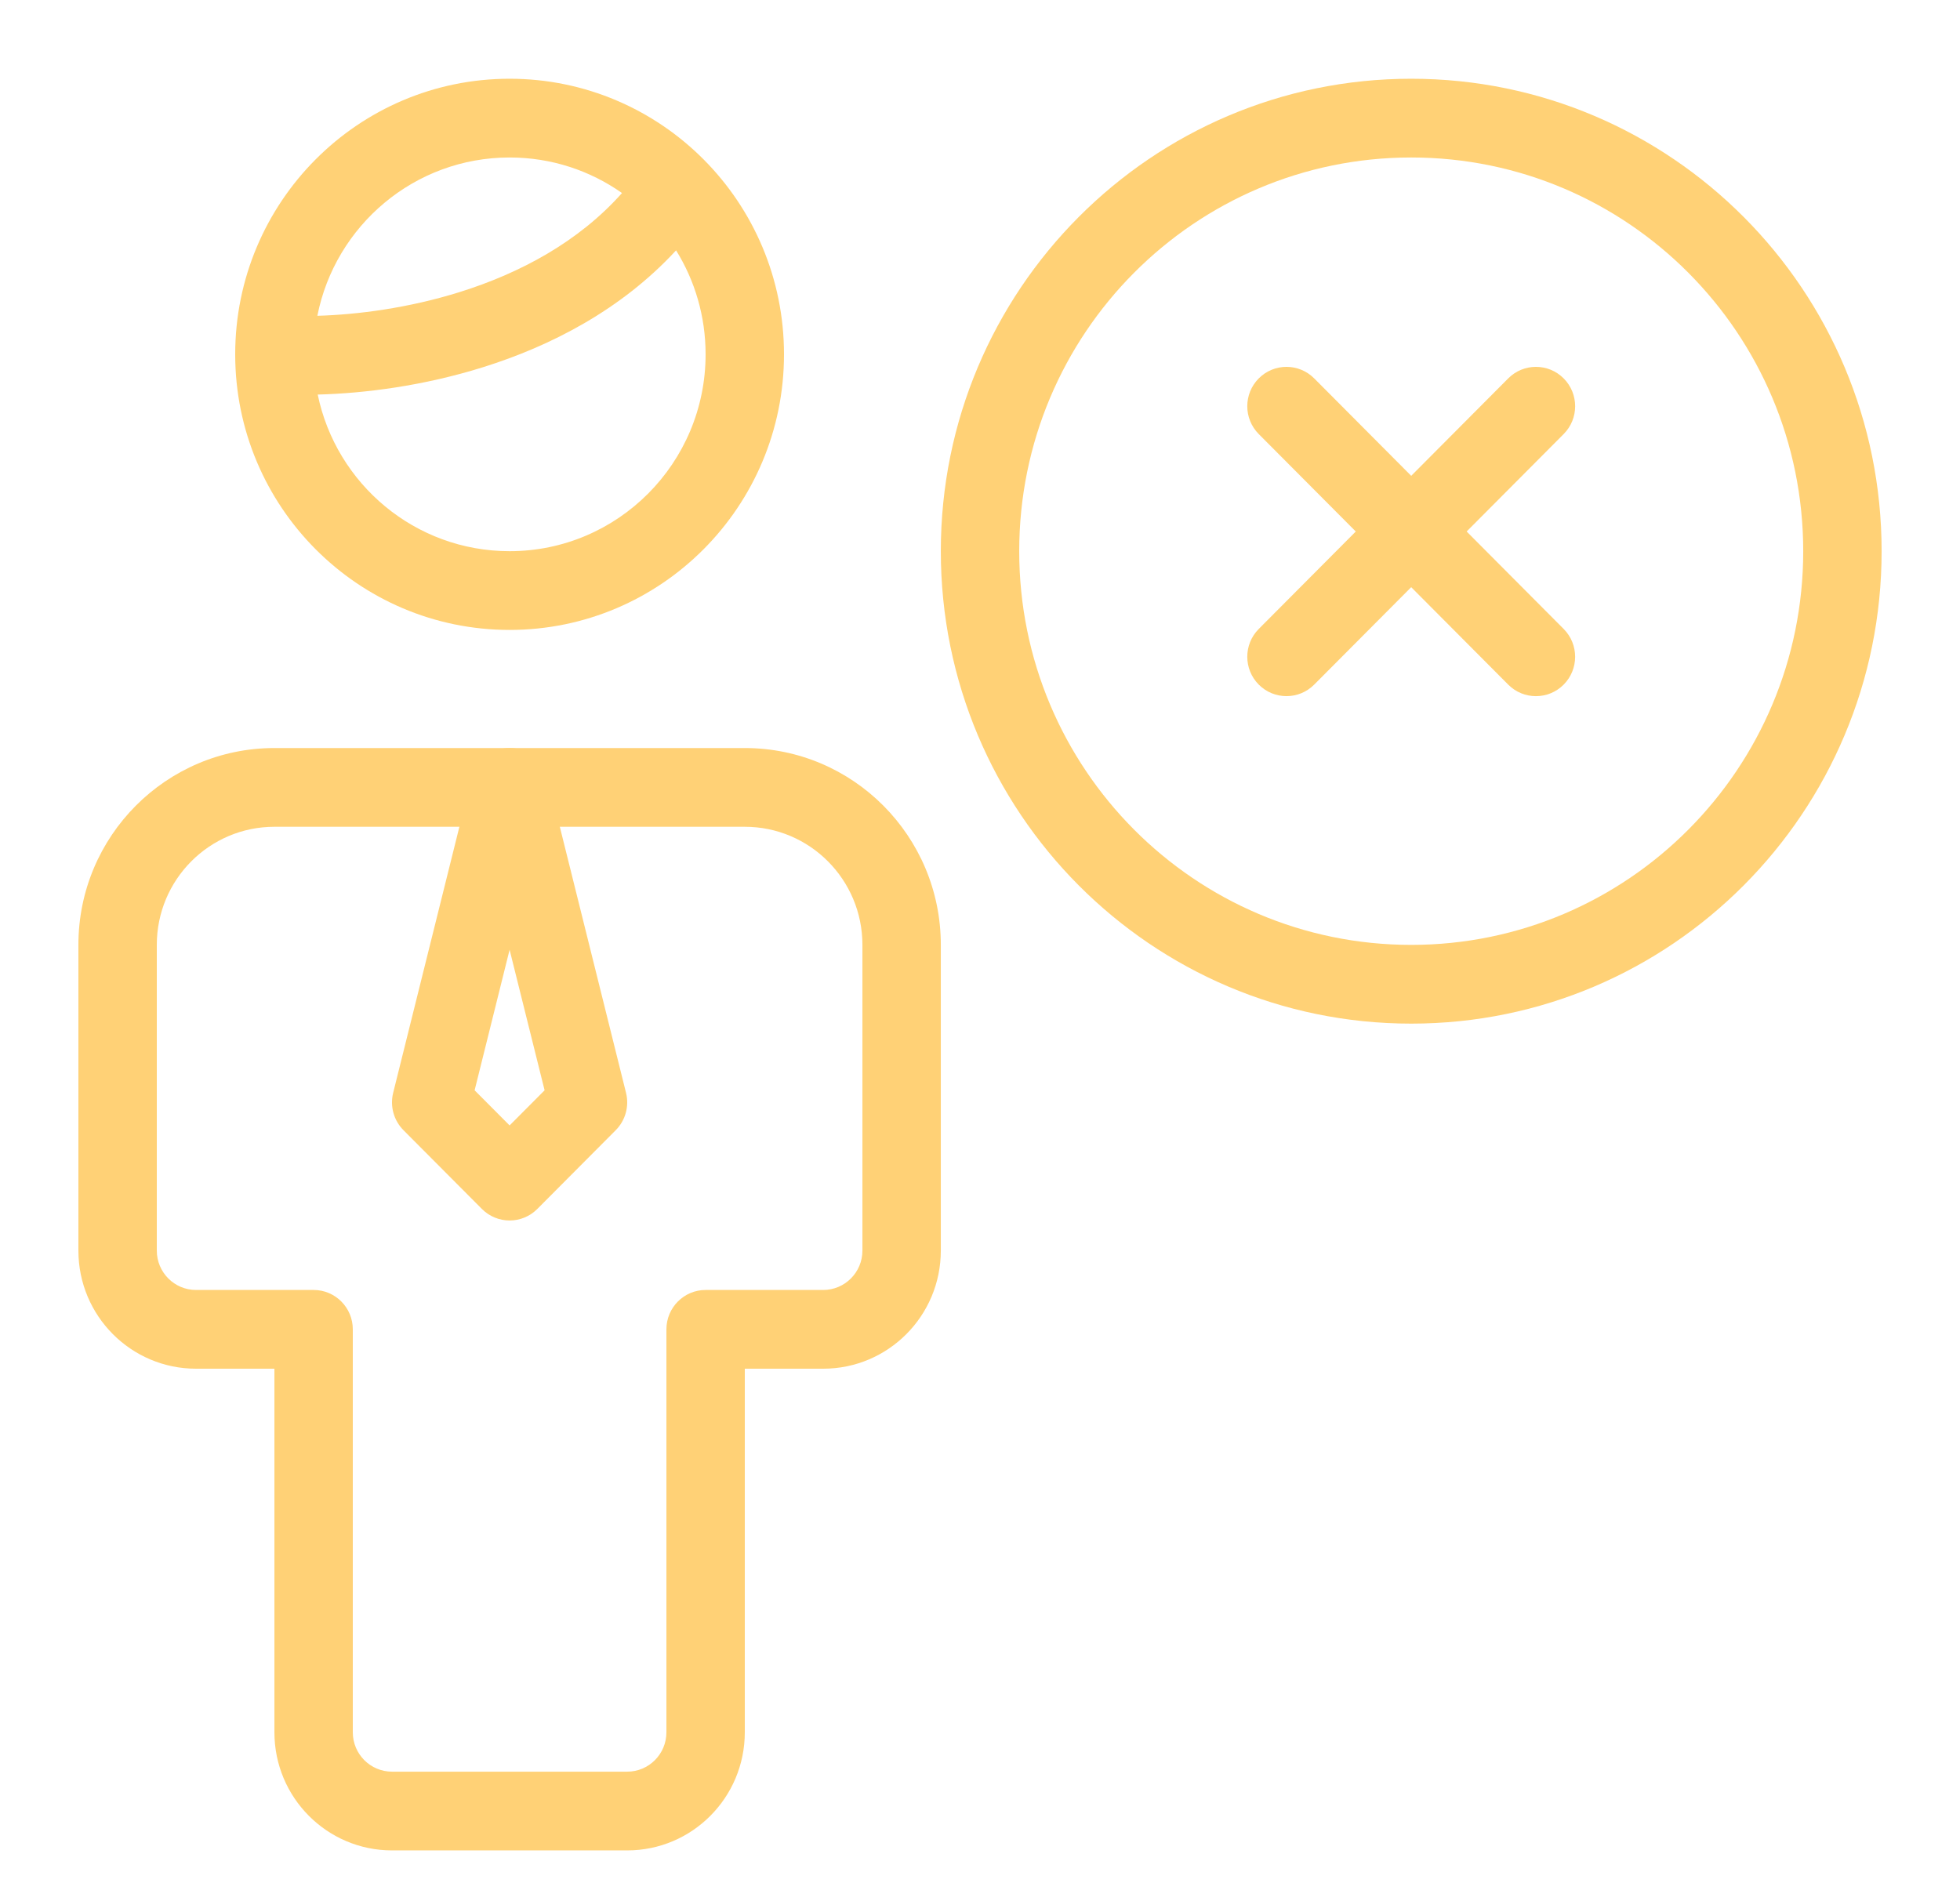
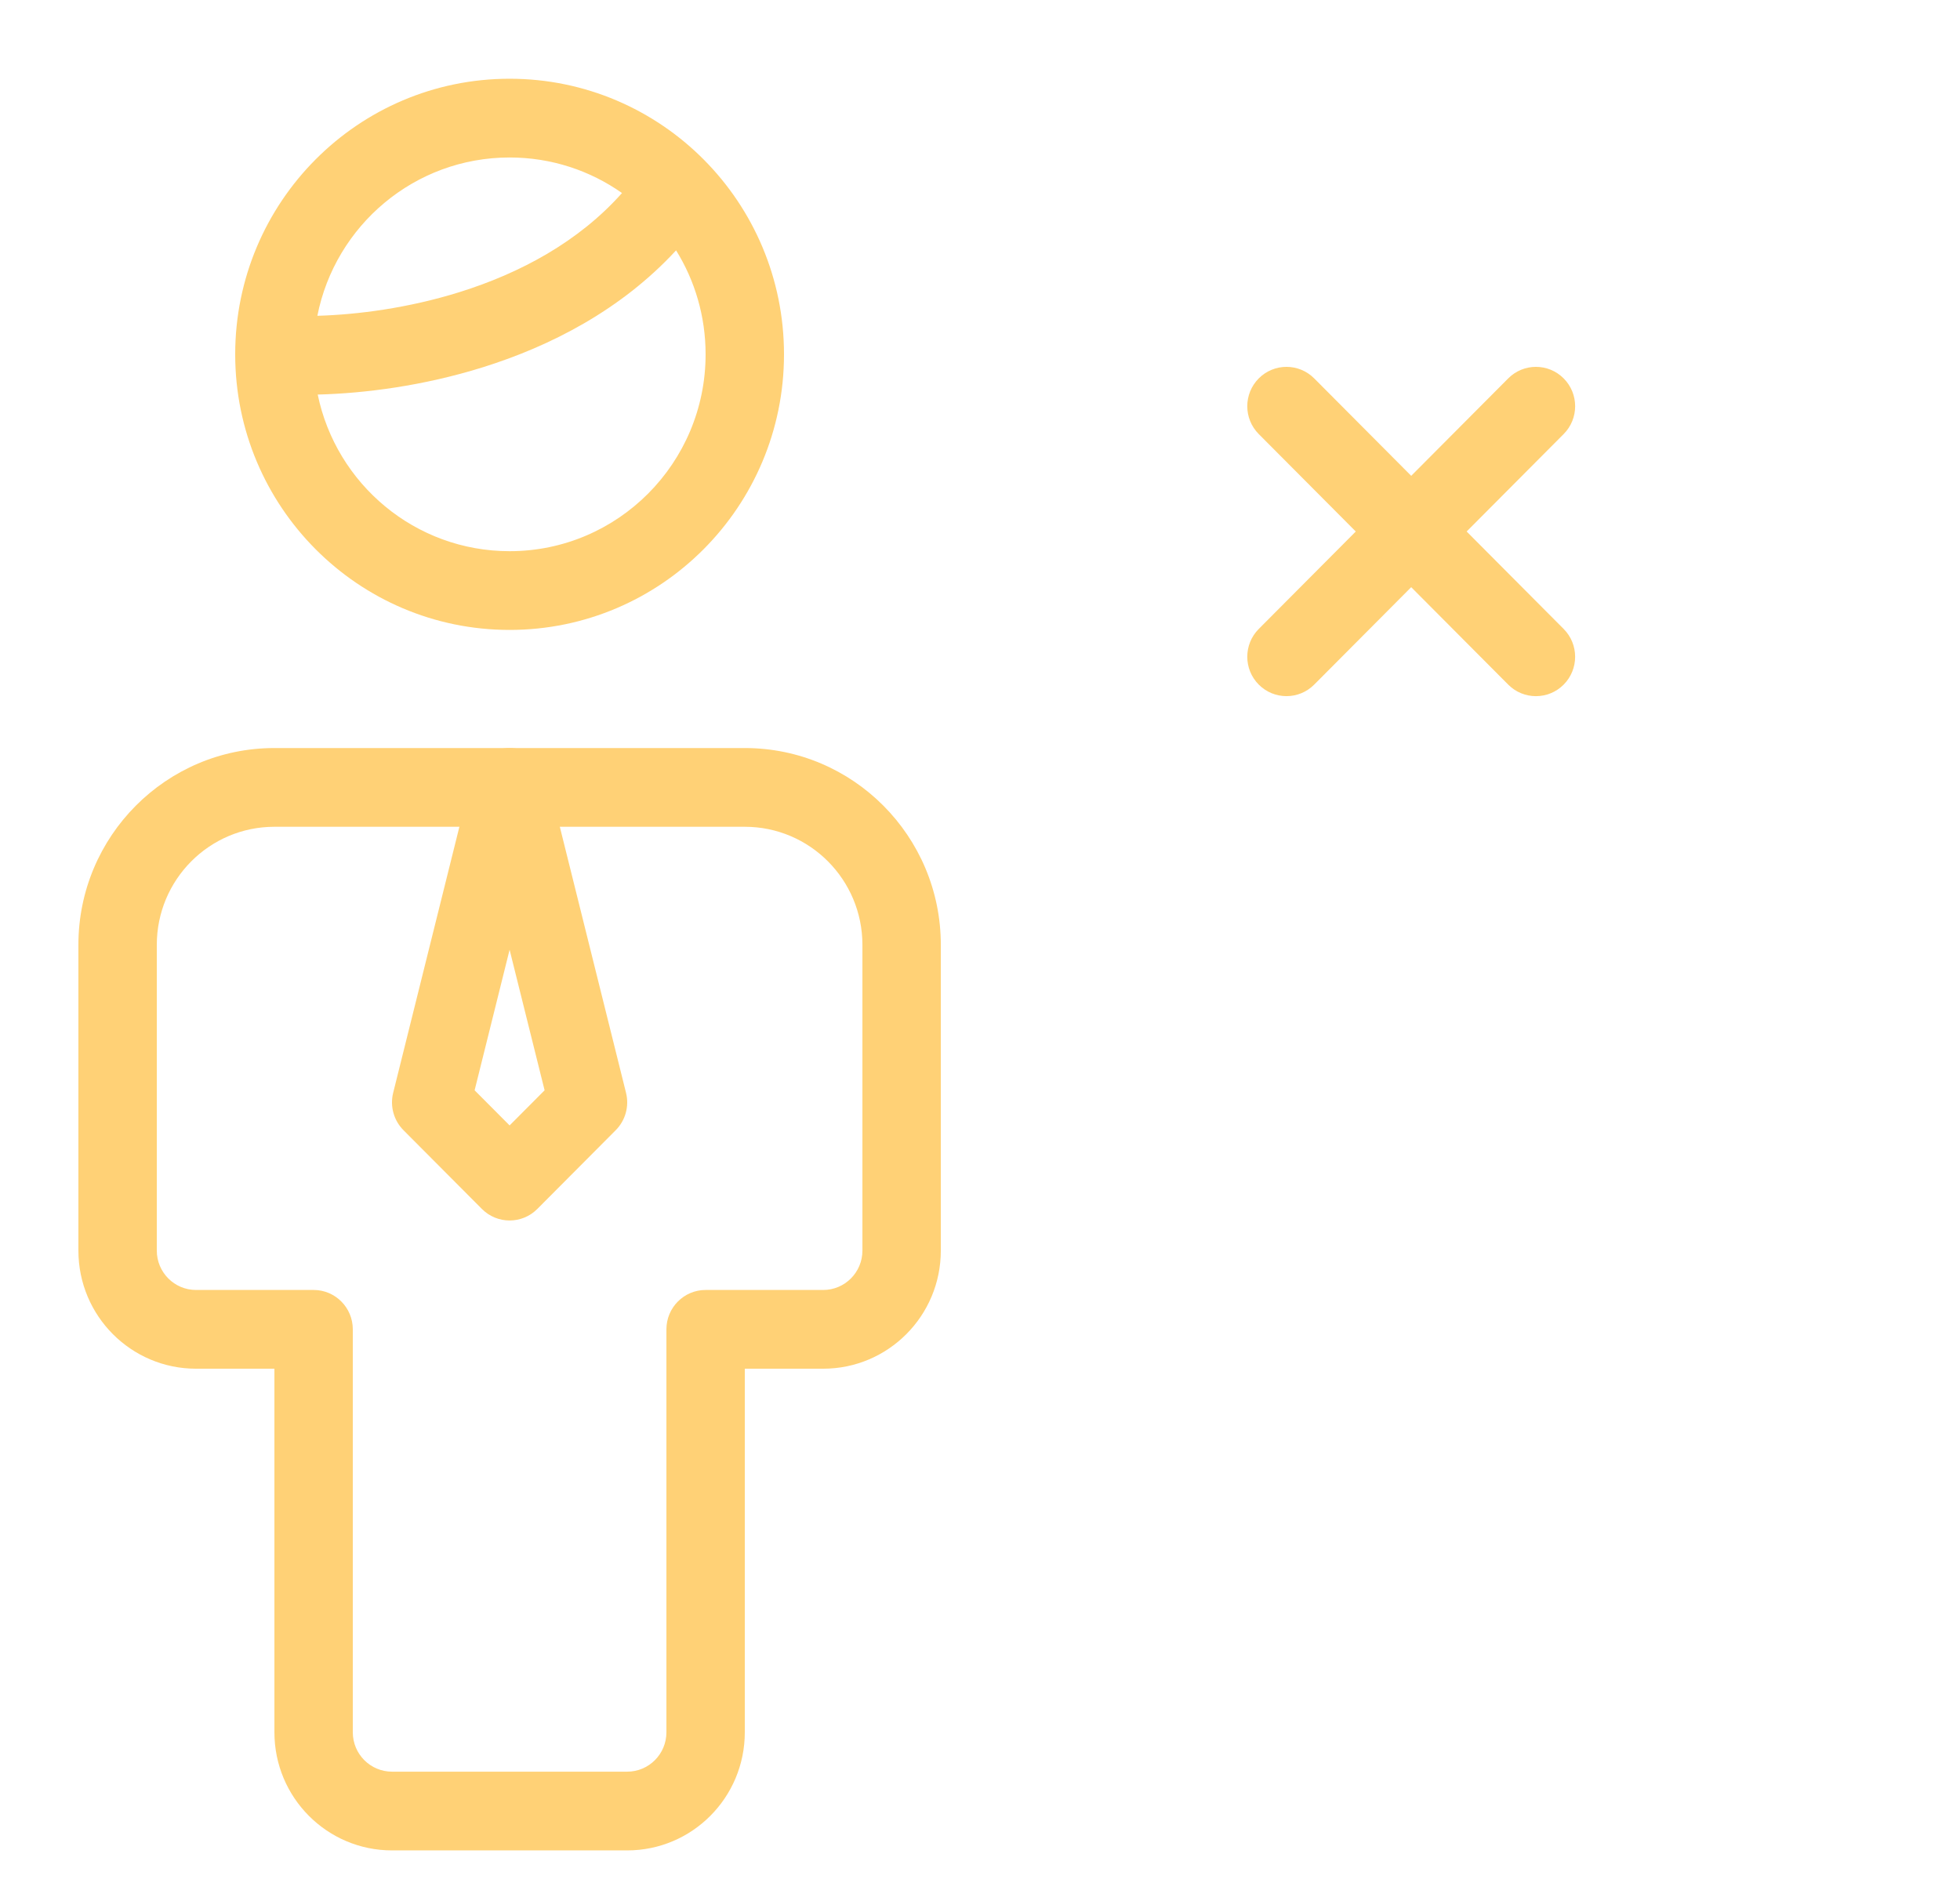
<svg xmlns="http://www.w3.org/2000/svg" width="112" height="108" viewBox="0 0 112 108" fill="none">
  <path fill-rule="evenodd" clip-rule="evenodd" d="M89.352 21.625C90.227 22.503 90.227 23.928 89.352 24.806L75.097 39.125C74.222 40.004 72.804 40.004 71.929 39.125C71.054 38.247 71.054 36.822 71.929 35.944L86.184 21.625C87.059 20.746 88.477 20.746 89.352 21.625Z" fill="#FFD176" />
  <path fill-rule="evenodd" clip-rule="evenodd" d="M89.352 39.126C88.477 40.005 87.058 40.005 86.184 39.126L71.929 24.807C71.054 23.928 71.054 22.504 71.929 21.625C72.804 20.746 74.222 20.746 75.097 21.625L89.352 35.944C90.226 36.822 90.226 38.247 89.352 39.126Z" fill="#FFD176" />
-   <path fill-rule="evenodd" clip-rule="evenodd" d="M80.641 9C68.27 9 58.241 19.074 58.241 31.5C58.241 43.926 68.27 54 80.641 54C93.012 54 103.041 43.926 103.041 31.5C103.041 19.074 93.012 9 80.641 9ZM53.761 31.5C53.761 16.588 65.795 4.5 80.641 4.5C95.486 4.5 107.521 16.588 107.521 31.5C107.521 46.412 95.486 58.5 80.641 58.5C65.795 58.5 53.761 46.412 53.761 31.5Z" fill="#FFD176" />
  <path fill-rule="evenodd" clip-rule="evenodd" d="M18.135 18.048C20.409 17.982 23.317 17.613 26.261 16.693C29.709 15.615 33.057 13.829 35.543 11.032C33.724 9.75 31.511 9 29.12 9C23.685 9 19.154 12.889 18.135 18.048ZM38.633 14.308C35.486 17.723 31.44 19.786 27.593 20.989C24.191 22.053 20.834 22.481 18.155 22.549C19.211 27.66 23.719 31.5 29.12 31.5C35.306 31.5 40.32 26.463 40.32 20.25C40.32 18.068 39.703 16.032 38.633 14.308ZM13.44 20.25C13.44 11.552 20.461 4.5 29.12 4.5C33.454 4.5 37.381 6.269 40.217 9.122C43.047 11.969 44.8 15.906 44.8 20.25C44.8 28.948 37.78 36 29.12 36C20.461 36 13.44 28.948 13.44 20.25Z" fill="#FFD176" />
  <path fill-rule="evenodd" clip-rule="evenodd" d="M15.681 47.25C11.969 47.25 8.96 50.272 8.96 54V71.471C8.96 72.713 9.963 73.721 11.2 73.721H17.921C19.158 73.721 20.16 74.728 20.16 75.971V99C20.16 100.242 21.163 101.25 22.401 101.25H35.84C37.078 101.25 38.081 100.242 38.081 99V75.971C38.081 74.728 39.083 73.721 40.321 73.721H47.041C48.277 73.721 49.281 72.713 49.281 71.471V54C49.281 50.272 46.272 47.25 42.56 47.25H15.681ZM4.48 54C4.48 47.787 9.495 42.75 15.681 42.75H42.56C48.746 42.75 53.761 47.787 53.761 54V71.471C53.761 75.199 50.752 78.221 47.041 78.221H42.56V99C42.56 102.728 39.552 105.75 35.84 105.75H22.401C18.689 105.75 15.681 102.728 15.681 99V78.221H11.2C7.489 78.221 4.48 75.199 4.48 71.471V54Z" fill="#FFD176" />
  <path fill-rule="evenodd" clip-rule="evenodd" d="M29.12 42.75C30.148 42.75 31.044 43.453 31.294 44.454L35.773 62.454C35.964 63.221 35.741 64.032 35.184 64.591L30.704 69.091C29.83 69.97 28.411 69.97 27.537 69.091L23.056 64.591C22.5 64.032 22.276 63.221 22.467 62.454L26.947 44.454C27.197 43.453 28.093 42.75 29.12 42.75ZM27.121 62.31L29.12 64.318L31.12 62.31L29.12 54.277L27.121 62.31Z" fill="#FFD176" />
</svg>